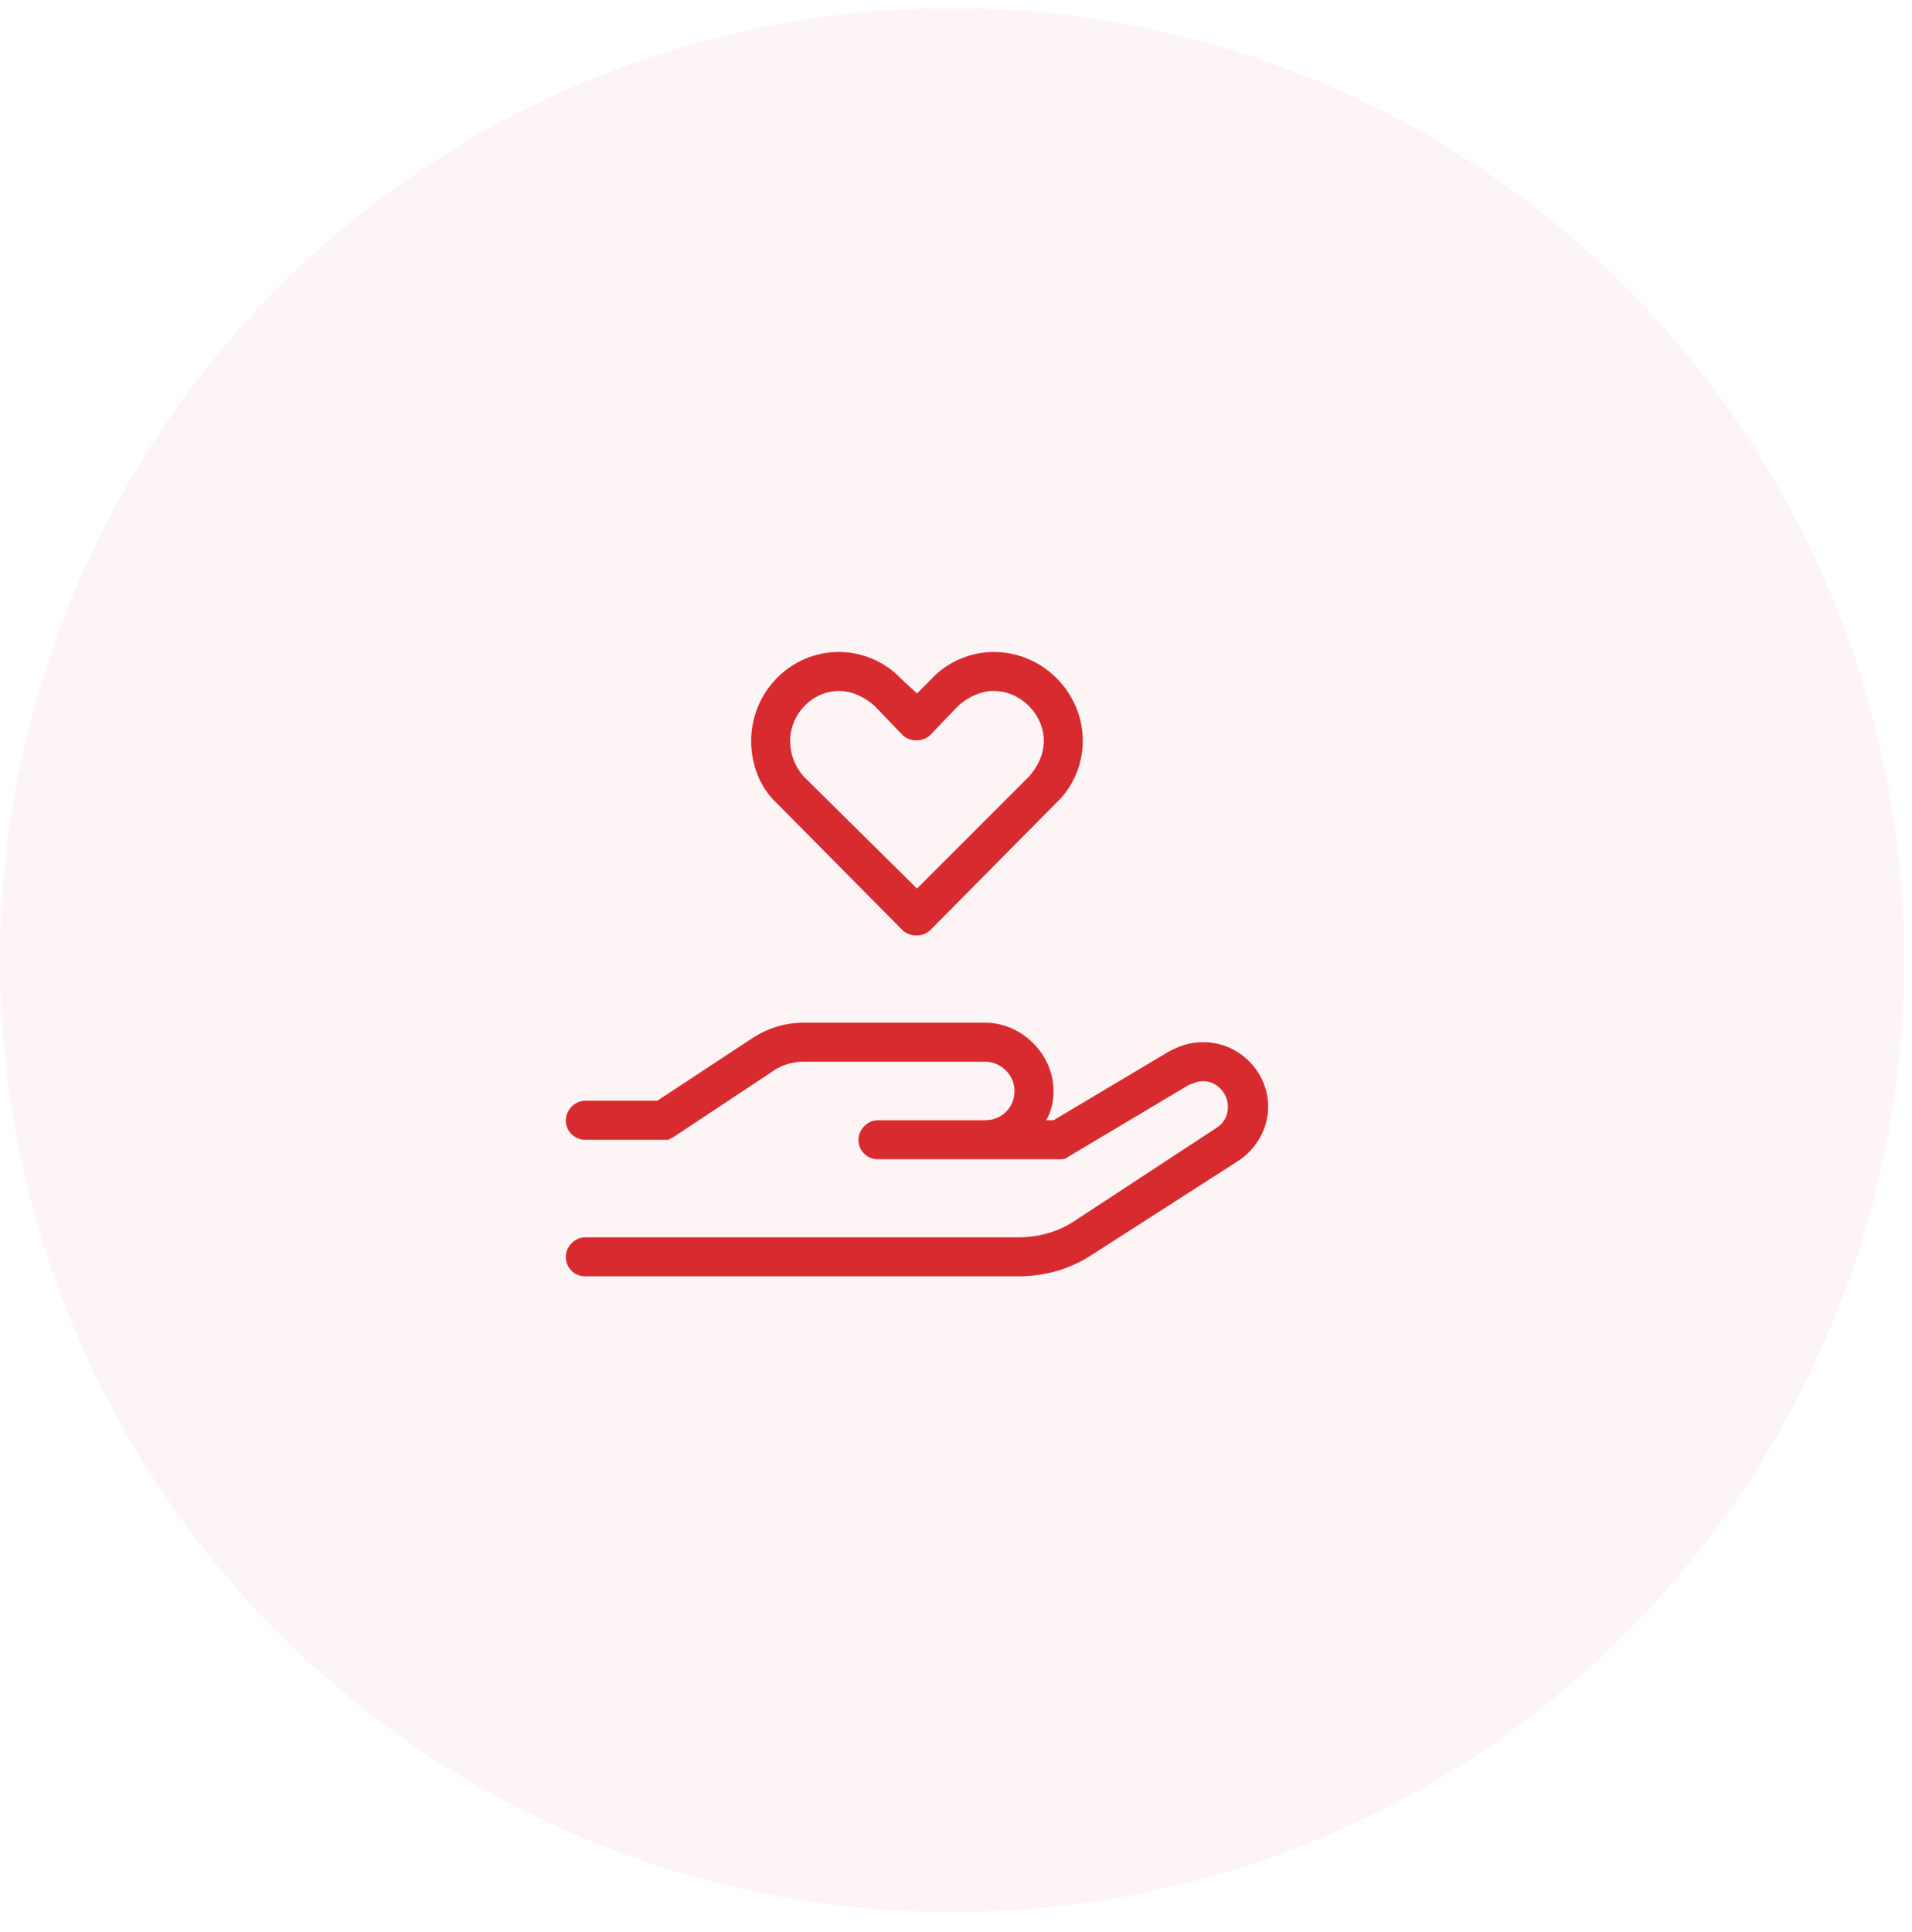
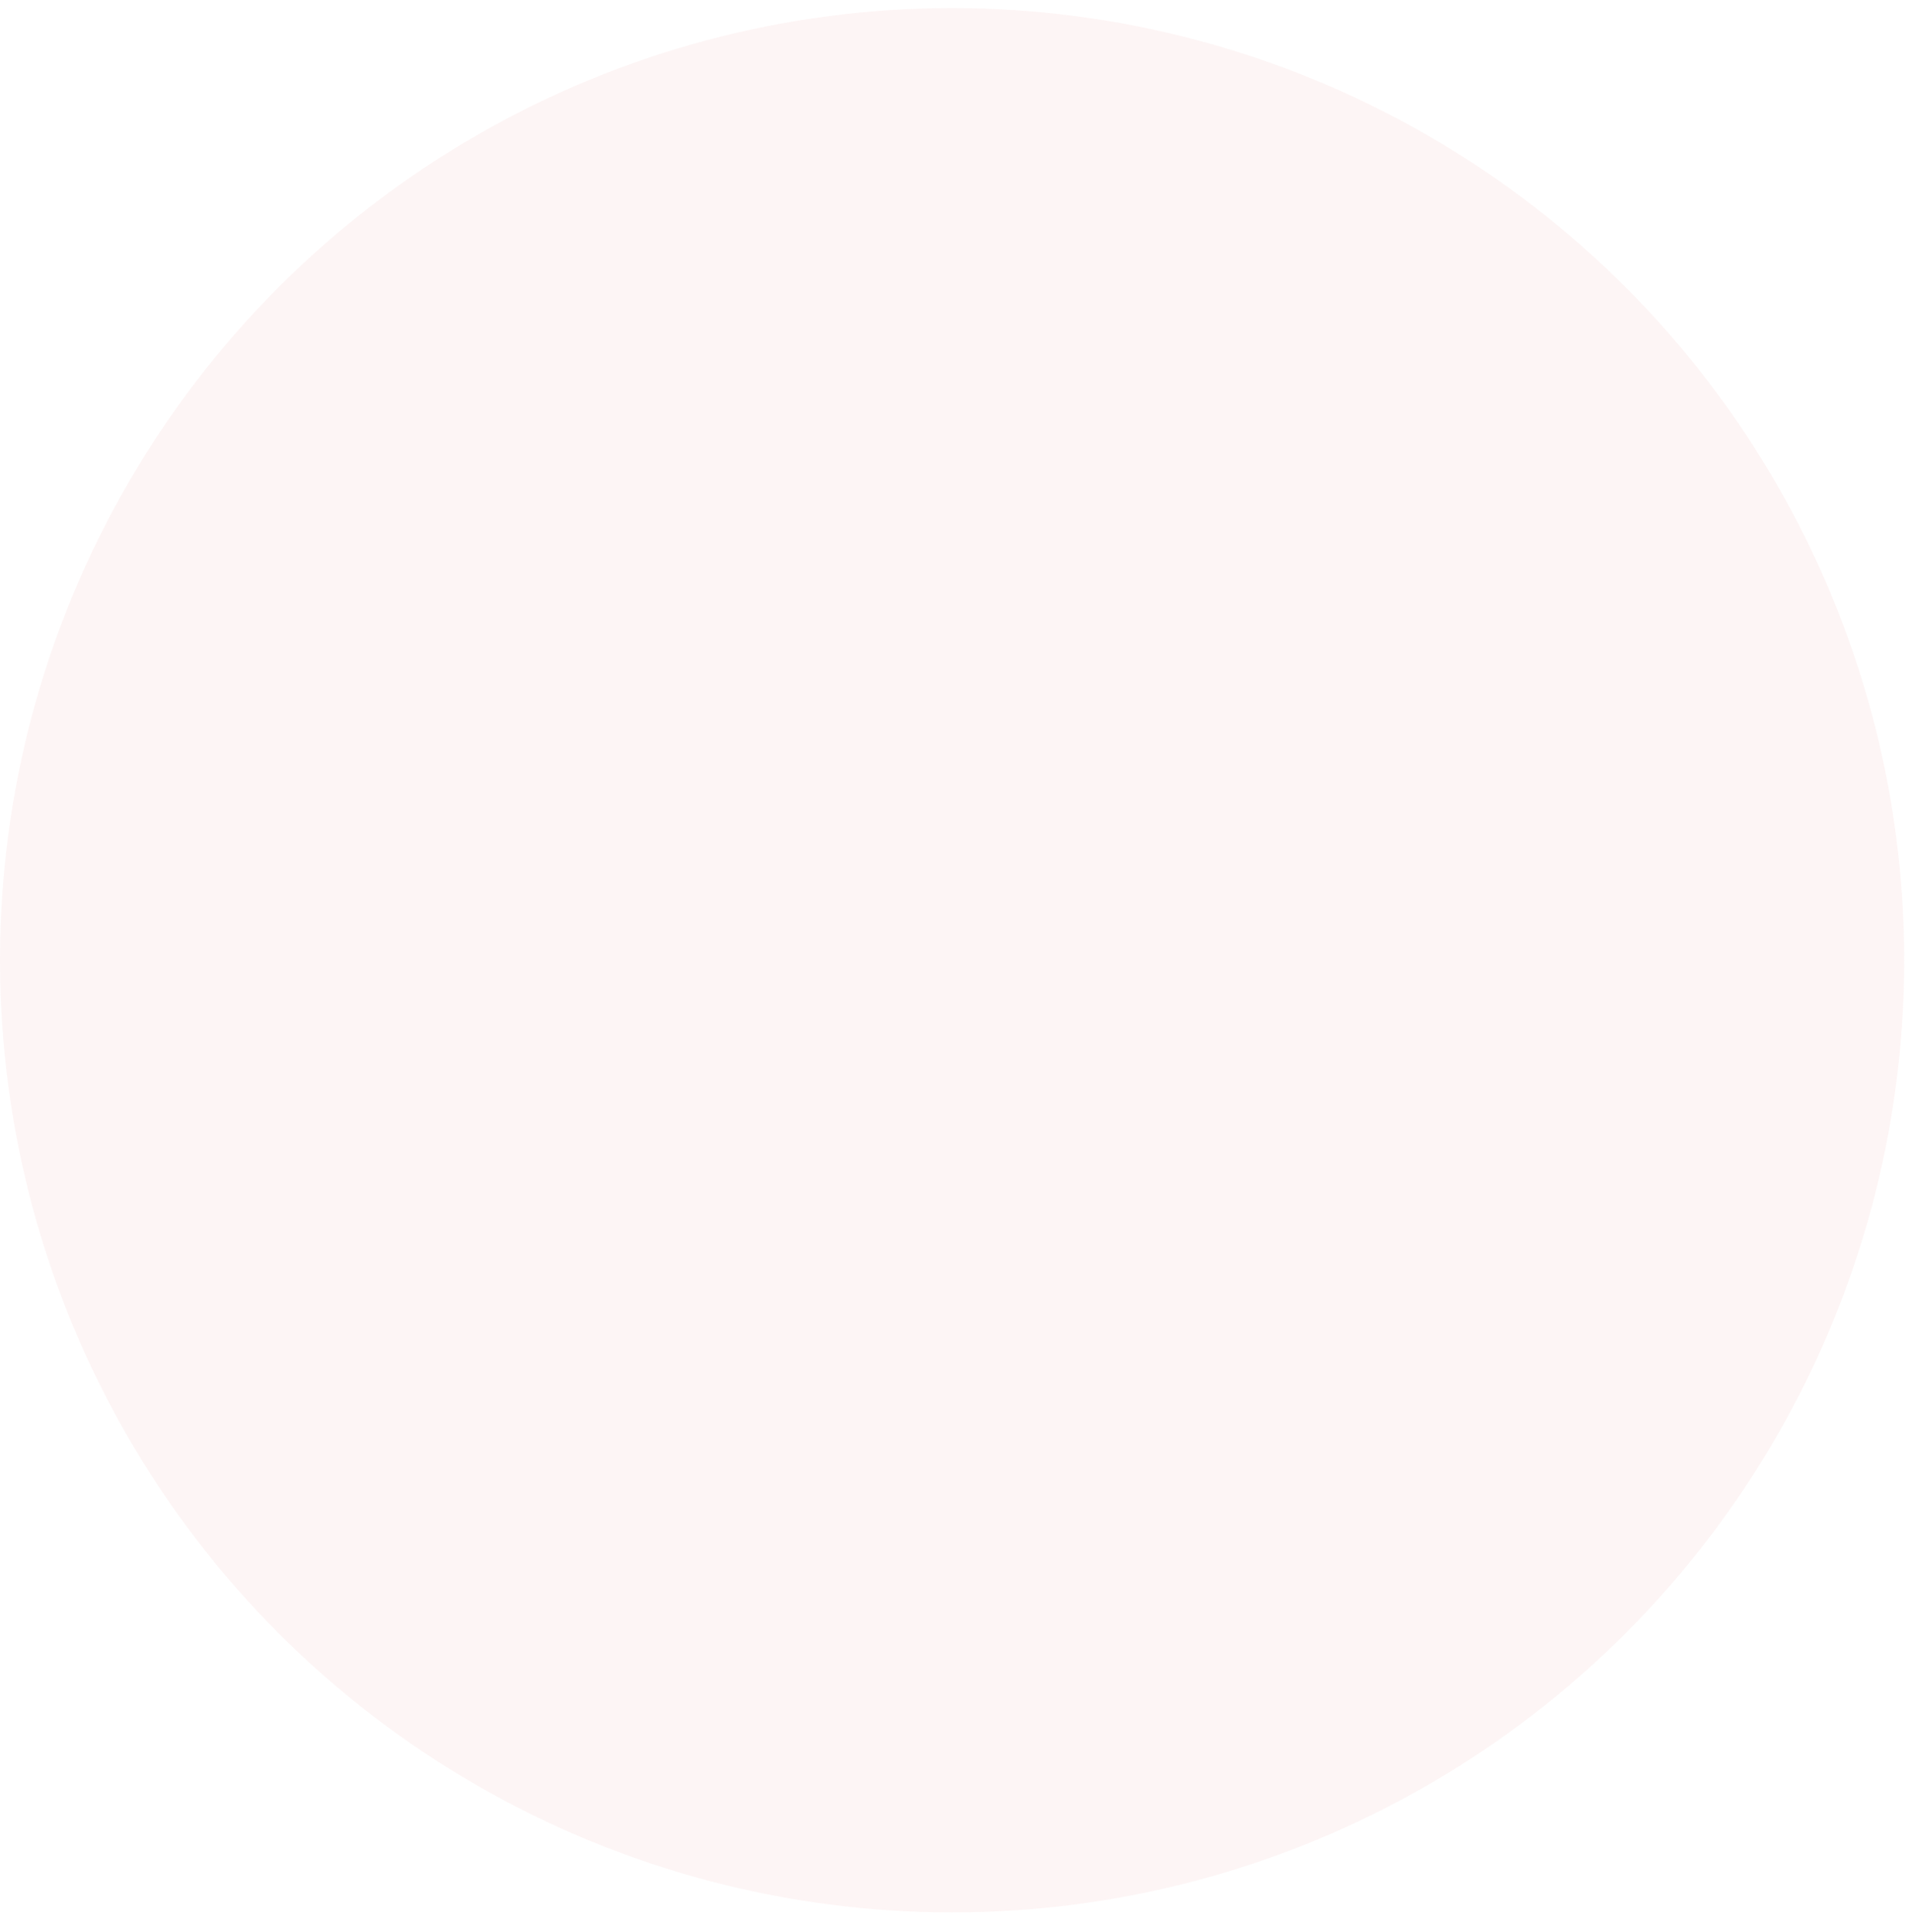
<svg xmlns="http://www.w3.org/2000/svg" width="98" height="99" viewBox="0 0 98 99" fill="none">
  <circle cx="48.8" cy="49.215" r="48.8" fill="#D82B30" fill-opacity="0.05" />
-   <path d="M40.5 37.977C40.5 38.665 40.75 39.29 41.188 39.79L47 45.54L52.75 39.79C53.188 39.29 53.5 38.665 53.5 37.977C53.5 36.602 52.312 35.415 50.938 35.415C50.25 35.415 49.625 35.727 49.125 36.165L47.688 37.665C47.312 38.04 46.625 38.04 46.25 37.665L44.812 36.165C44.312 35.727 43.688 35.415 43 35.415C41.625 35.415 40.5 36.602 40.5 37.977ZM43 33.415C44.188 33.415 45.375 33.915 46.188 34.79L47 35.54L47.75 34.79C48.562 33.915 49.75 33.415 50.938 33.415C53.438 33.415 55.5 35.477 55.5 37.977C55.5 39.165 55 40.352 54.125 41.165L47.688 47.665C47.312 48.04 46.625 48.04 46.25 47.665L39.812 41.165C38.938 40.352 38.5 39.165 38.5 37.977C38.5 35.477 40.5 33.415 43 33.415ZM38.438 53.29C39.25 52.727 40.188 52.415 41.188 52.415H50.5C52.375 52.415 54 54.04 54 55.915C54 56.477 53.875 56.977 53.625 57.415H54L59.875 53.915C60.438 53.602 61 53.415 61.625 53.415H61.688C63.5 53.415 65 54.915 65 56.727C65 57.79 64.438 58.852 63.5 59.477L56 64.29C54.875 65.04 53.562 65.415 52.188 65.415H30C29.438 65.415 29 64.978 29 64.415C29 63.915 29.438 63.415 30 63.415H52.188C53.188 63.415 54.125 63.165 54.938 62.665L62.375 57.79C62.75 57.54 62.938 57.165 62.938 56.727C62.938 56.04 62.375 55.415 61.688 55.415H61.625C61.375 55.415 61.125 55.54 60.938 55.602L54.75 59.29C54.625 59.415 54.438 59.415 54.25 59.415H50.5H49H45C44.438 59.415 44 58.977 44 58.415C44 57.915 44.438 57.415 45 57.415H49H50.5C51.312 57.415 52 56.79 52 55.915C52 55.102 51.312 54.415 50.5 54.415H41.188C40.562 54.415 40 54.602 39.5 54.977L34.5 58.29L34.25 58.415H34H30C29.438 58.415 29 57.977 29 57.415C29 56.915 29.438 56.415 30 56.415H33.688L38.438 53.29Z" fill="#D82B30" />
</svg>